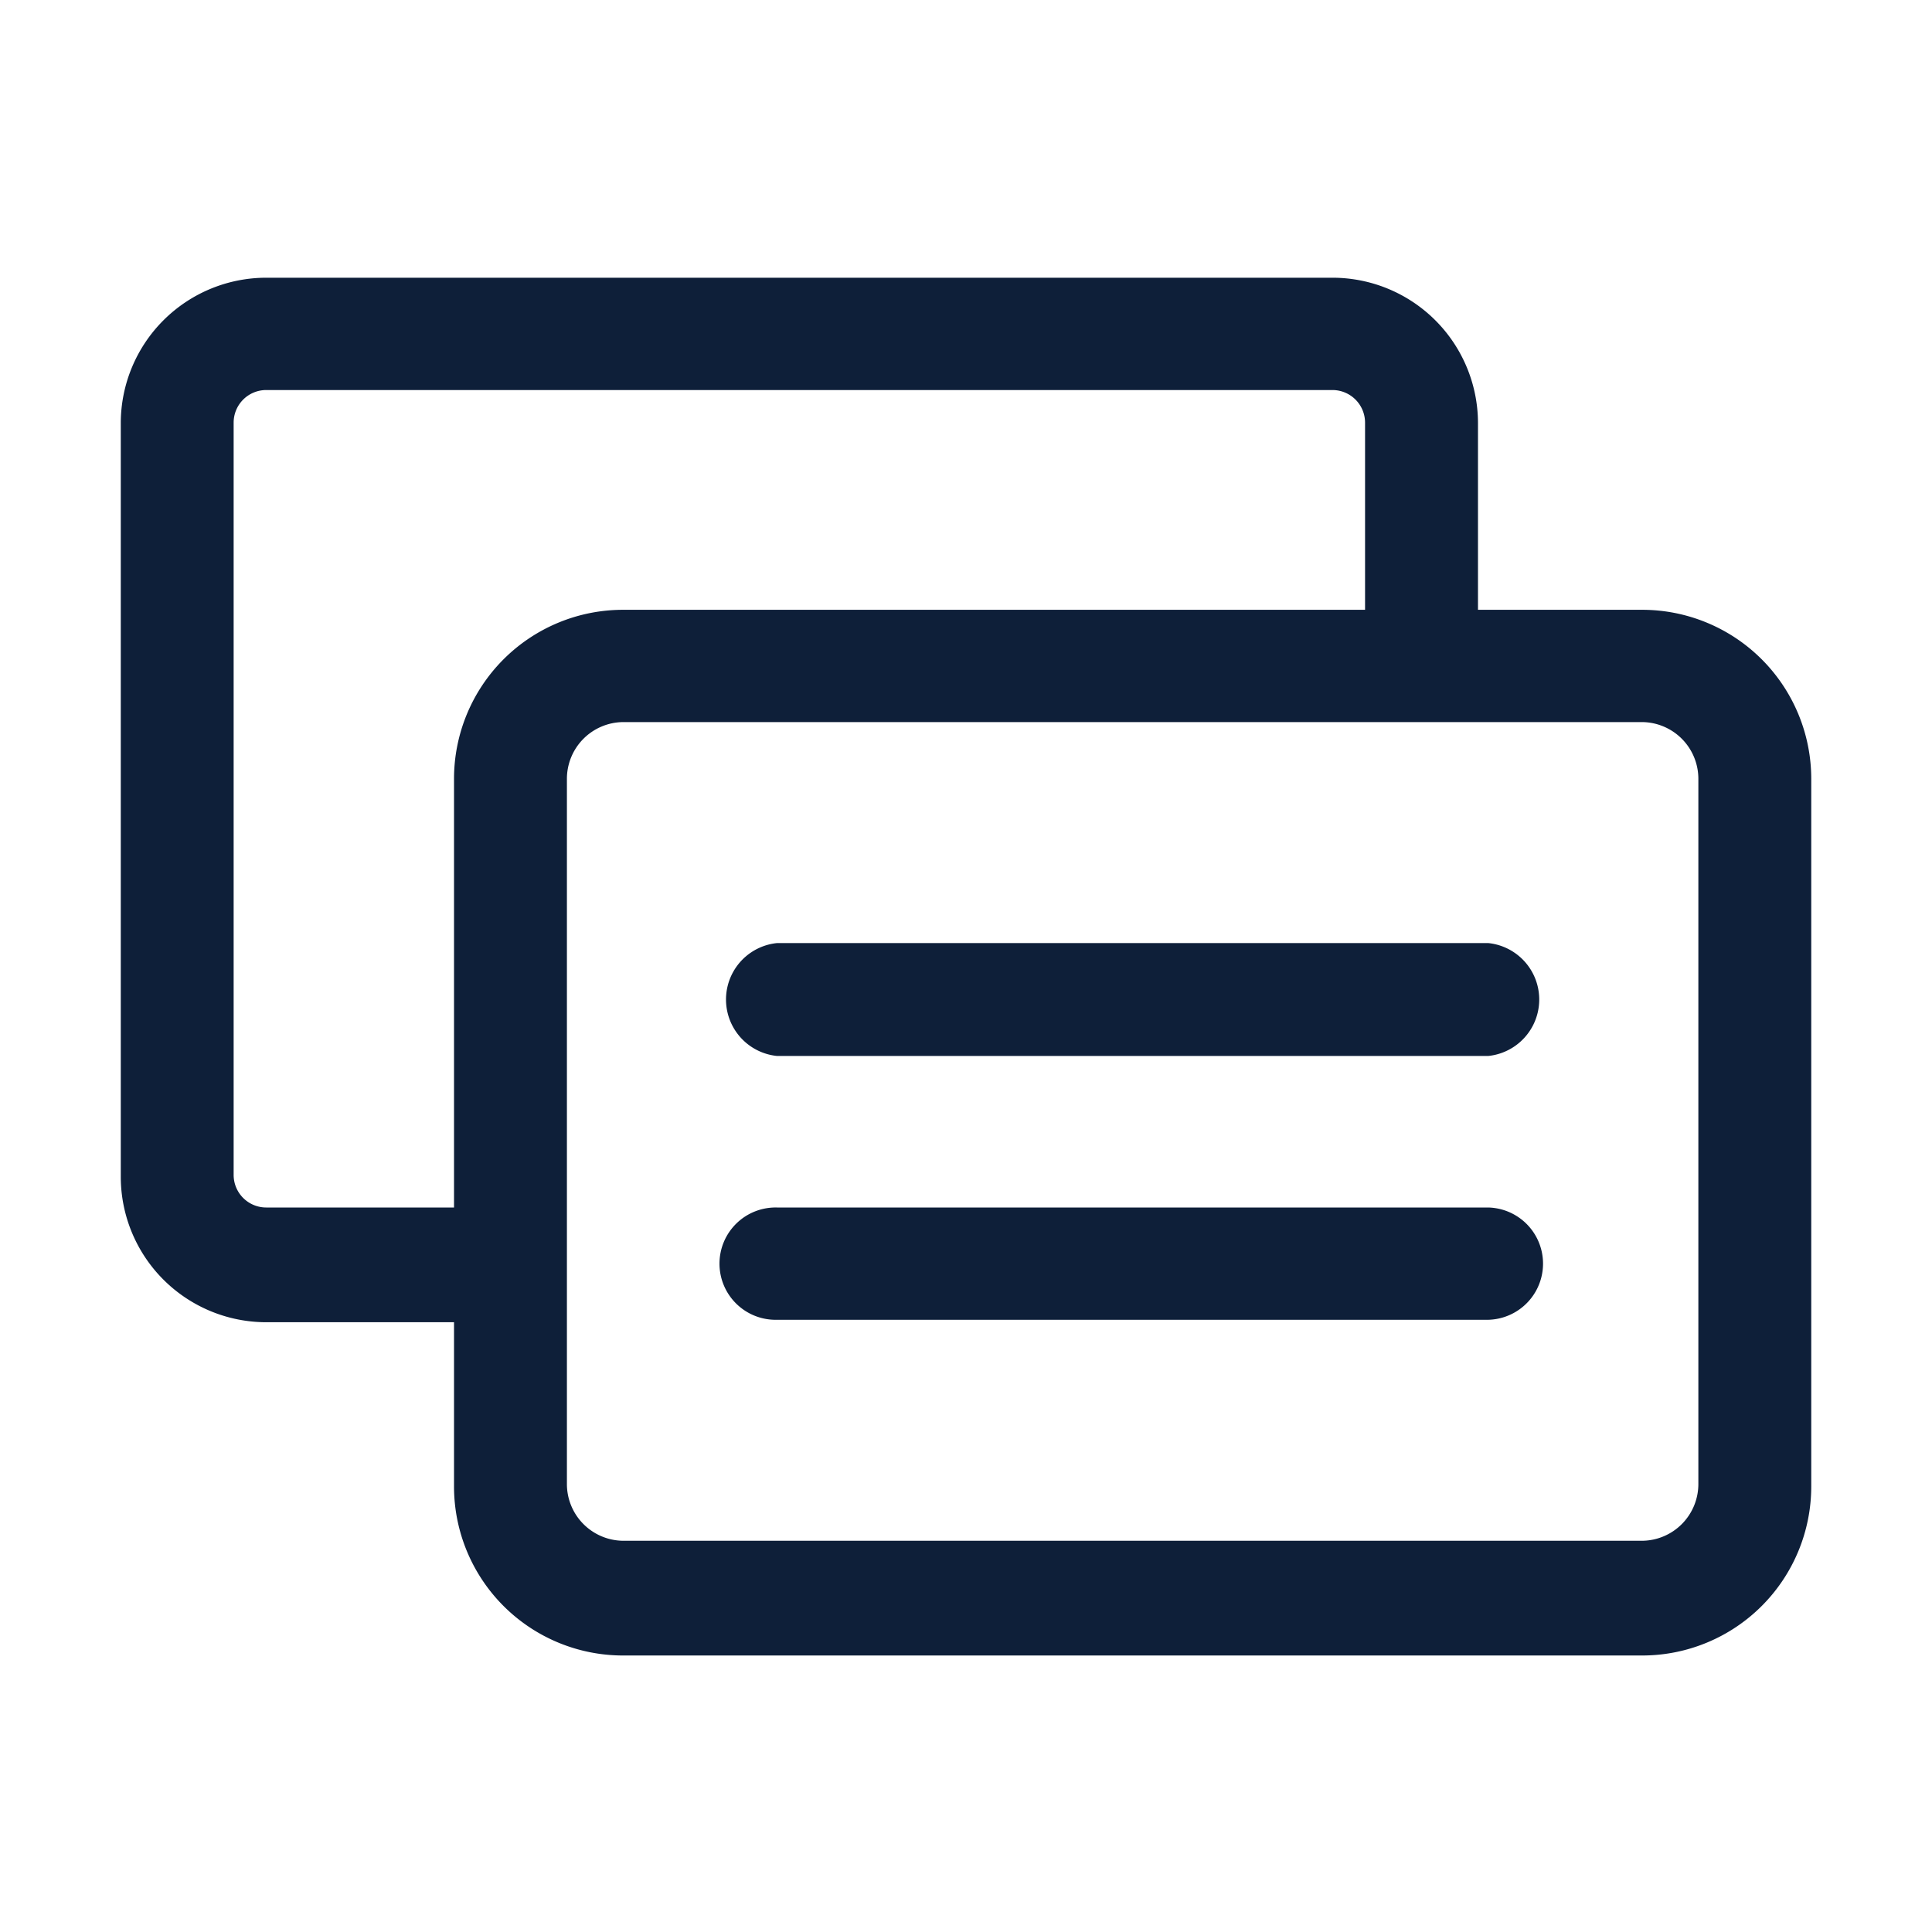
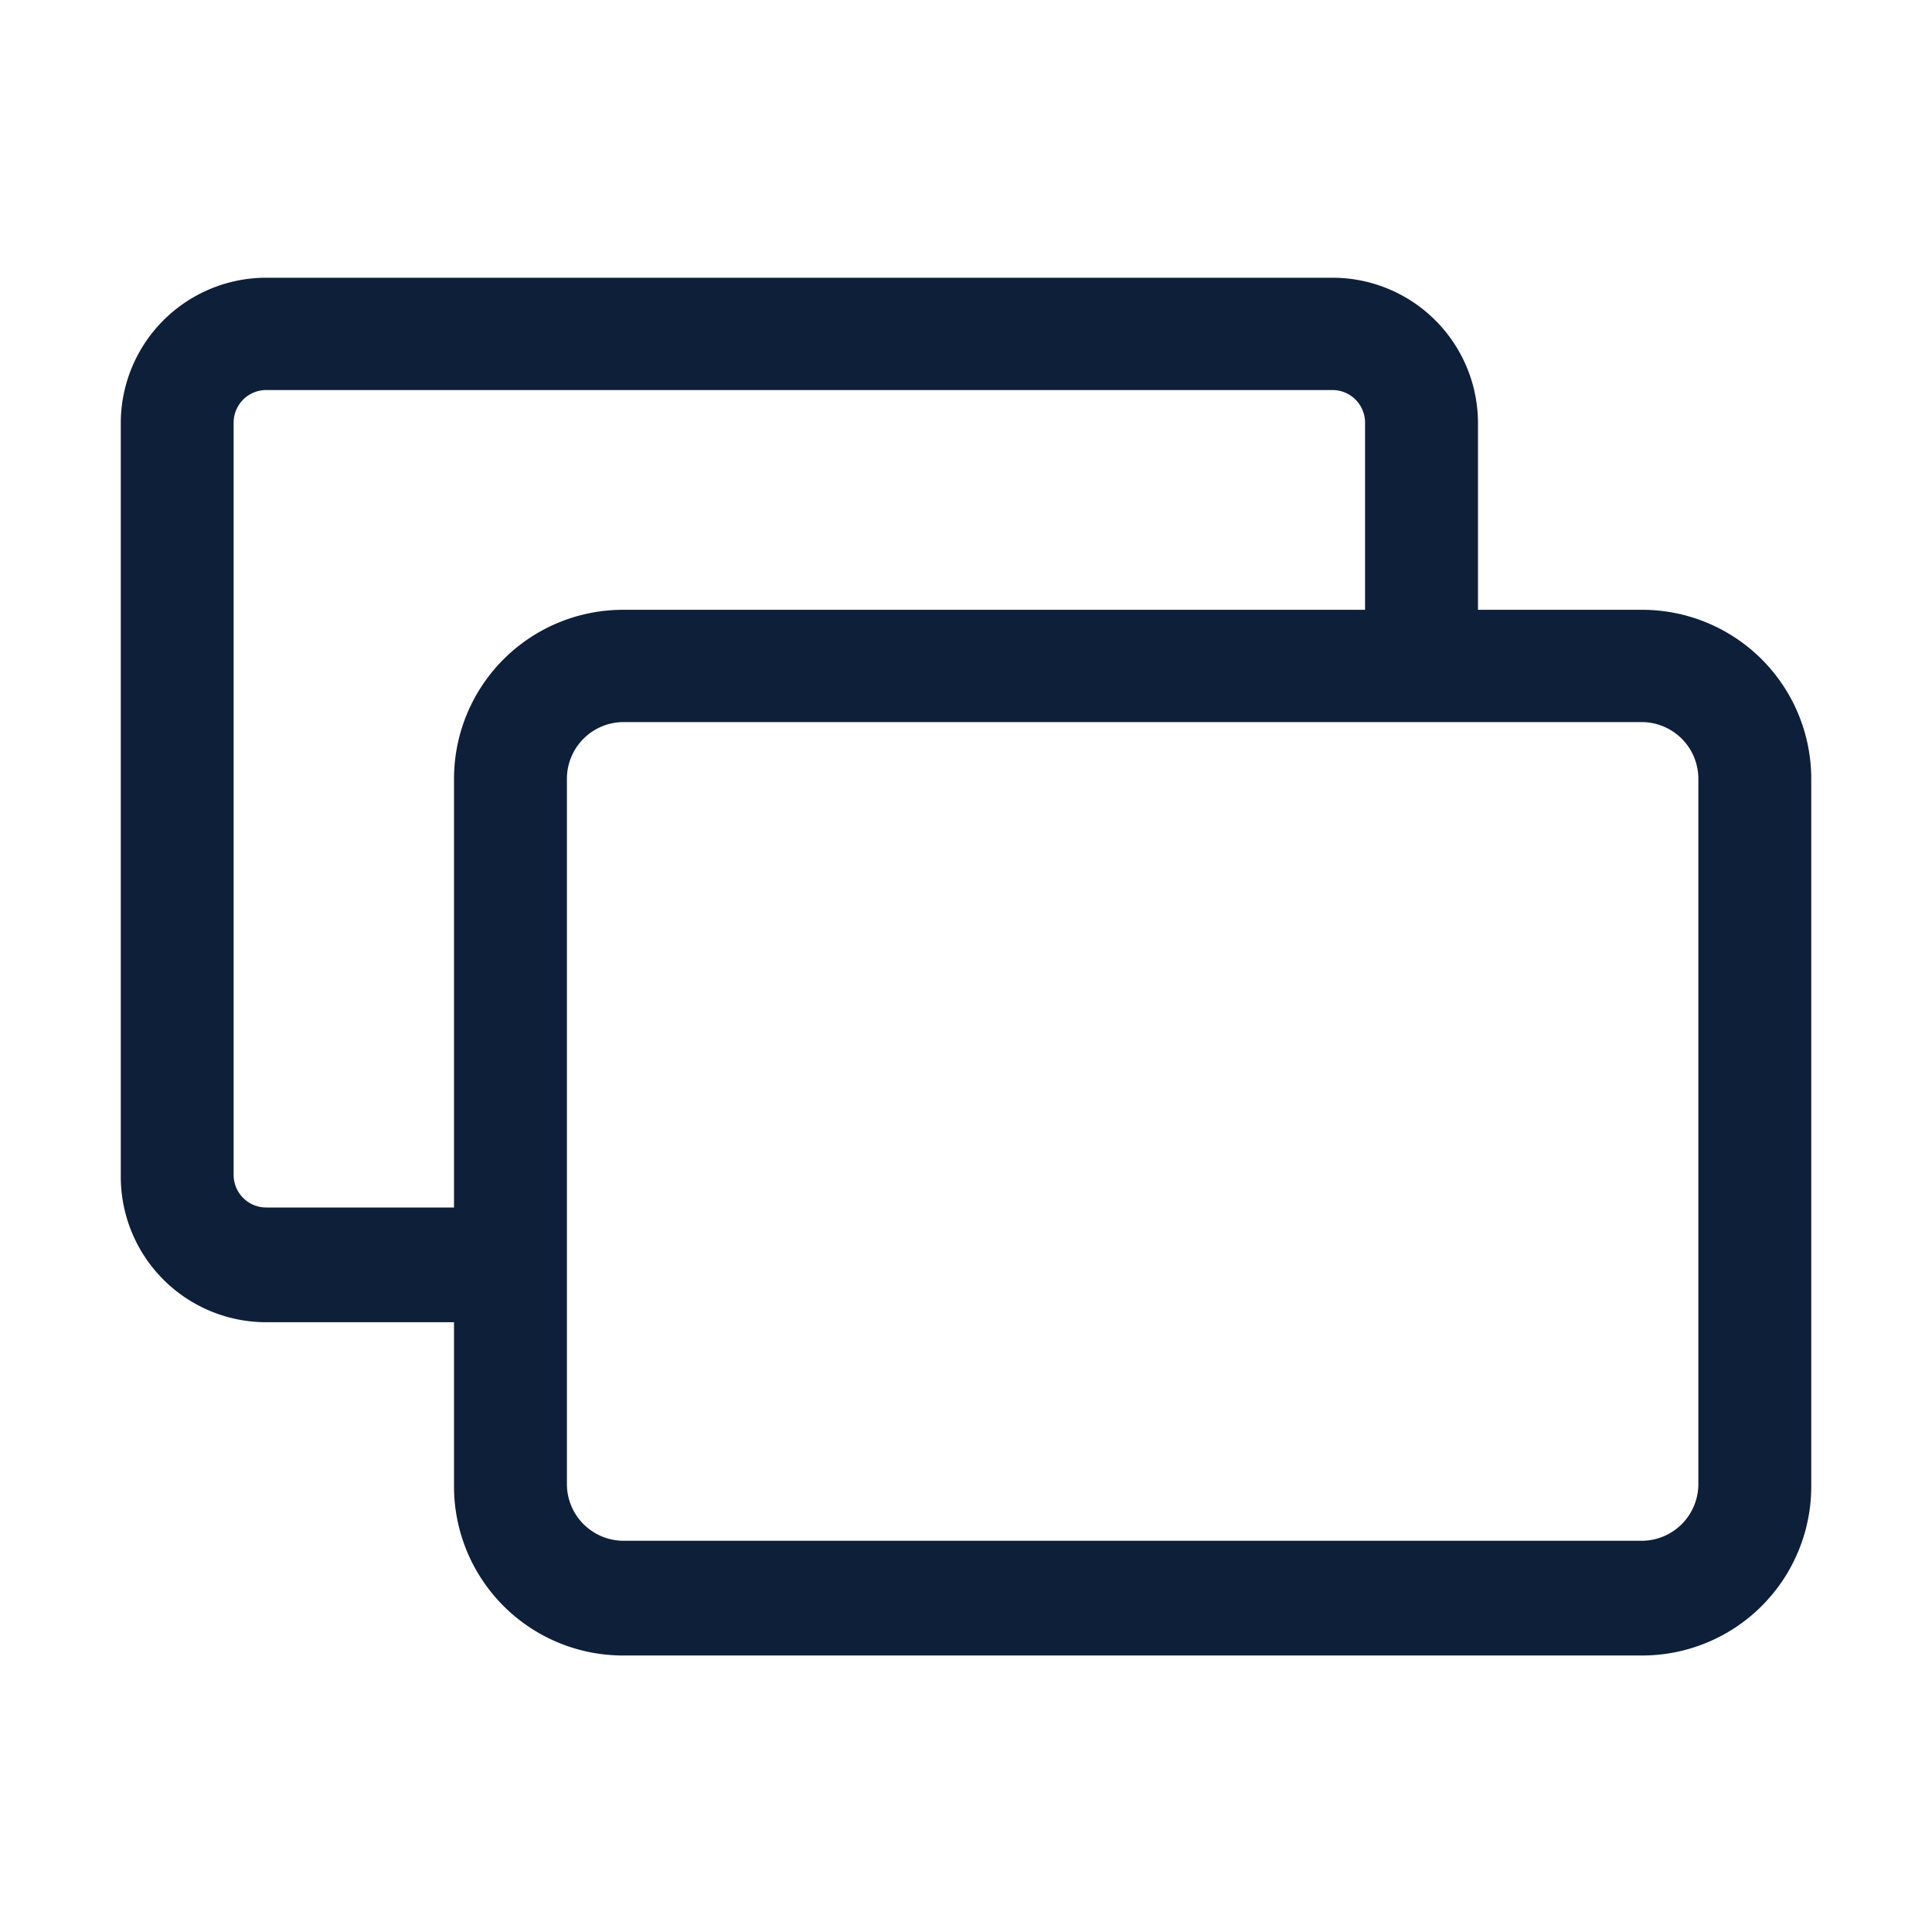
<svg xmlns="http://www.w3.org/2000/svg" width="60" height="60" fill="none">
  <path fill="#0E1F39" d="M51 18.938h-5.1v-5.813a4.519 4.519 0 0 0-4.519-4.5H8.27a4.519 4.519 0 0 0-4.519 4.5v23.438a4.519 4.519 0 0 0 4.519 4.5h5.83v5.1a5.25 5.25 0 0 0 5.25 5.25H51a5.251 5.251 0 0 0 5.25-5.25V24.188a5.251 5.251 0 0 0-5.25-5.25zM8.269 37.5a1.012 1.012 0 0 1-1.013-1.013V13.125a1.012 1.012 0 0 1 1.013-1.012H41.38a1.013 1.013 0 0 1 1.013 1.012v5.813H19.35a5.25 5.25 0 0 0-5.25 5.25V37.5H8.269zm44.475 8.587A1.762 1.762 0 0 1 51 47.85H19.35a1.762 1.762 0 0 1-1.744-1.763v-21.9a1.762 1.762 0 0 1 1.744-1.762H51a1.762 1.762 0 0 1 1.744 1.762v21.9z" />
-   <path fill="#0E1F39" d="M46.22 29.288H24.131a1.762 1.762 0 0 0 0 3.506h22.087a1.762 1.762 0 0 0 0-3.506zm-.002 8.212H24.13a1.744 1.744 0 1 0 0 3.487h22.088a1.744 1.744 0 0 0 0-3.487z" />
</svg>